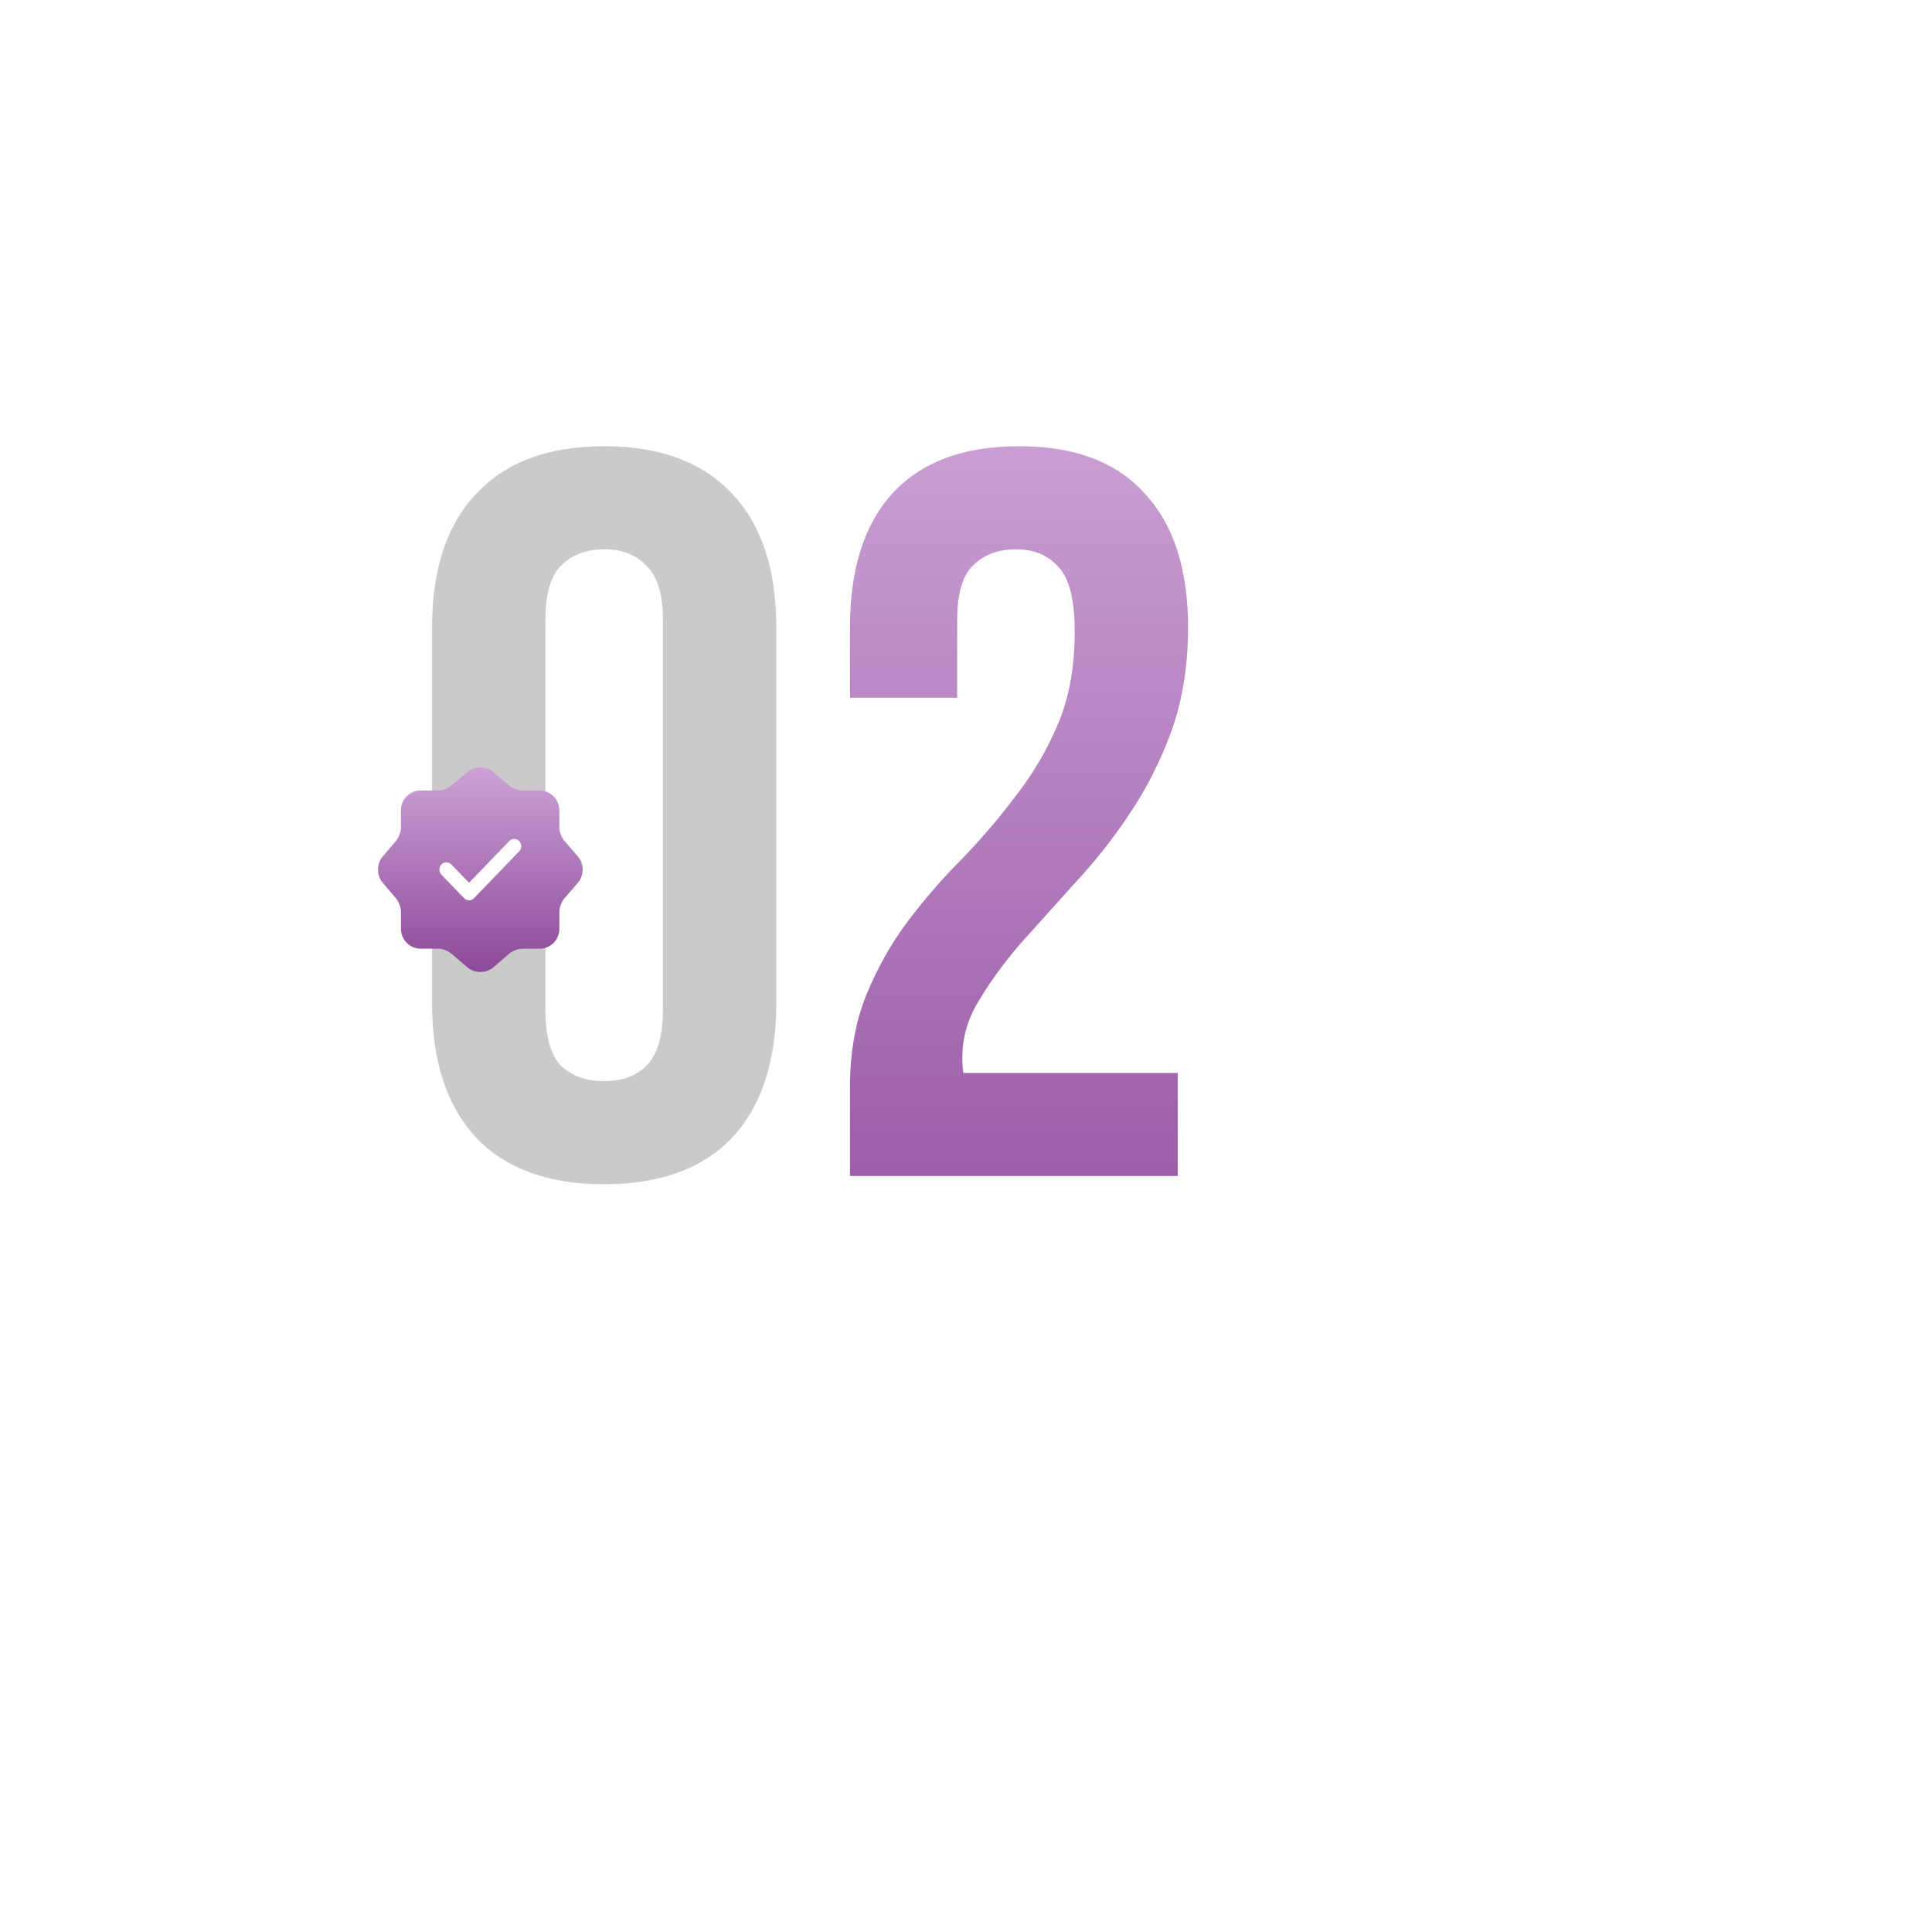
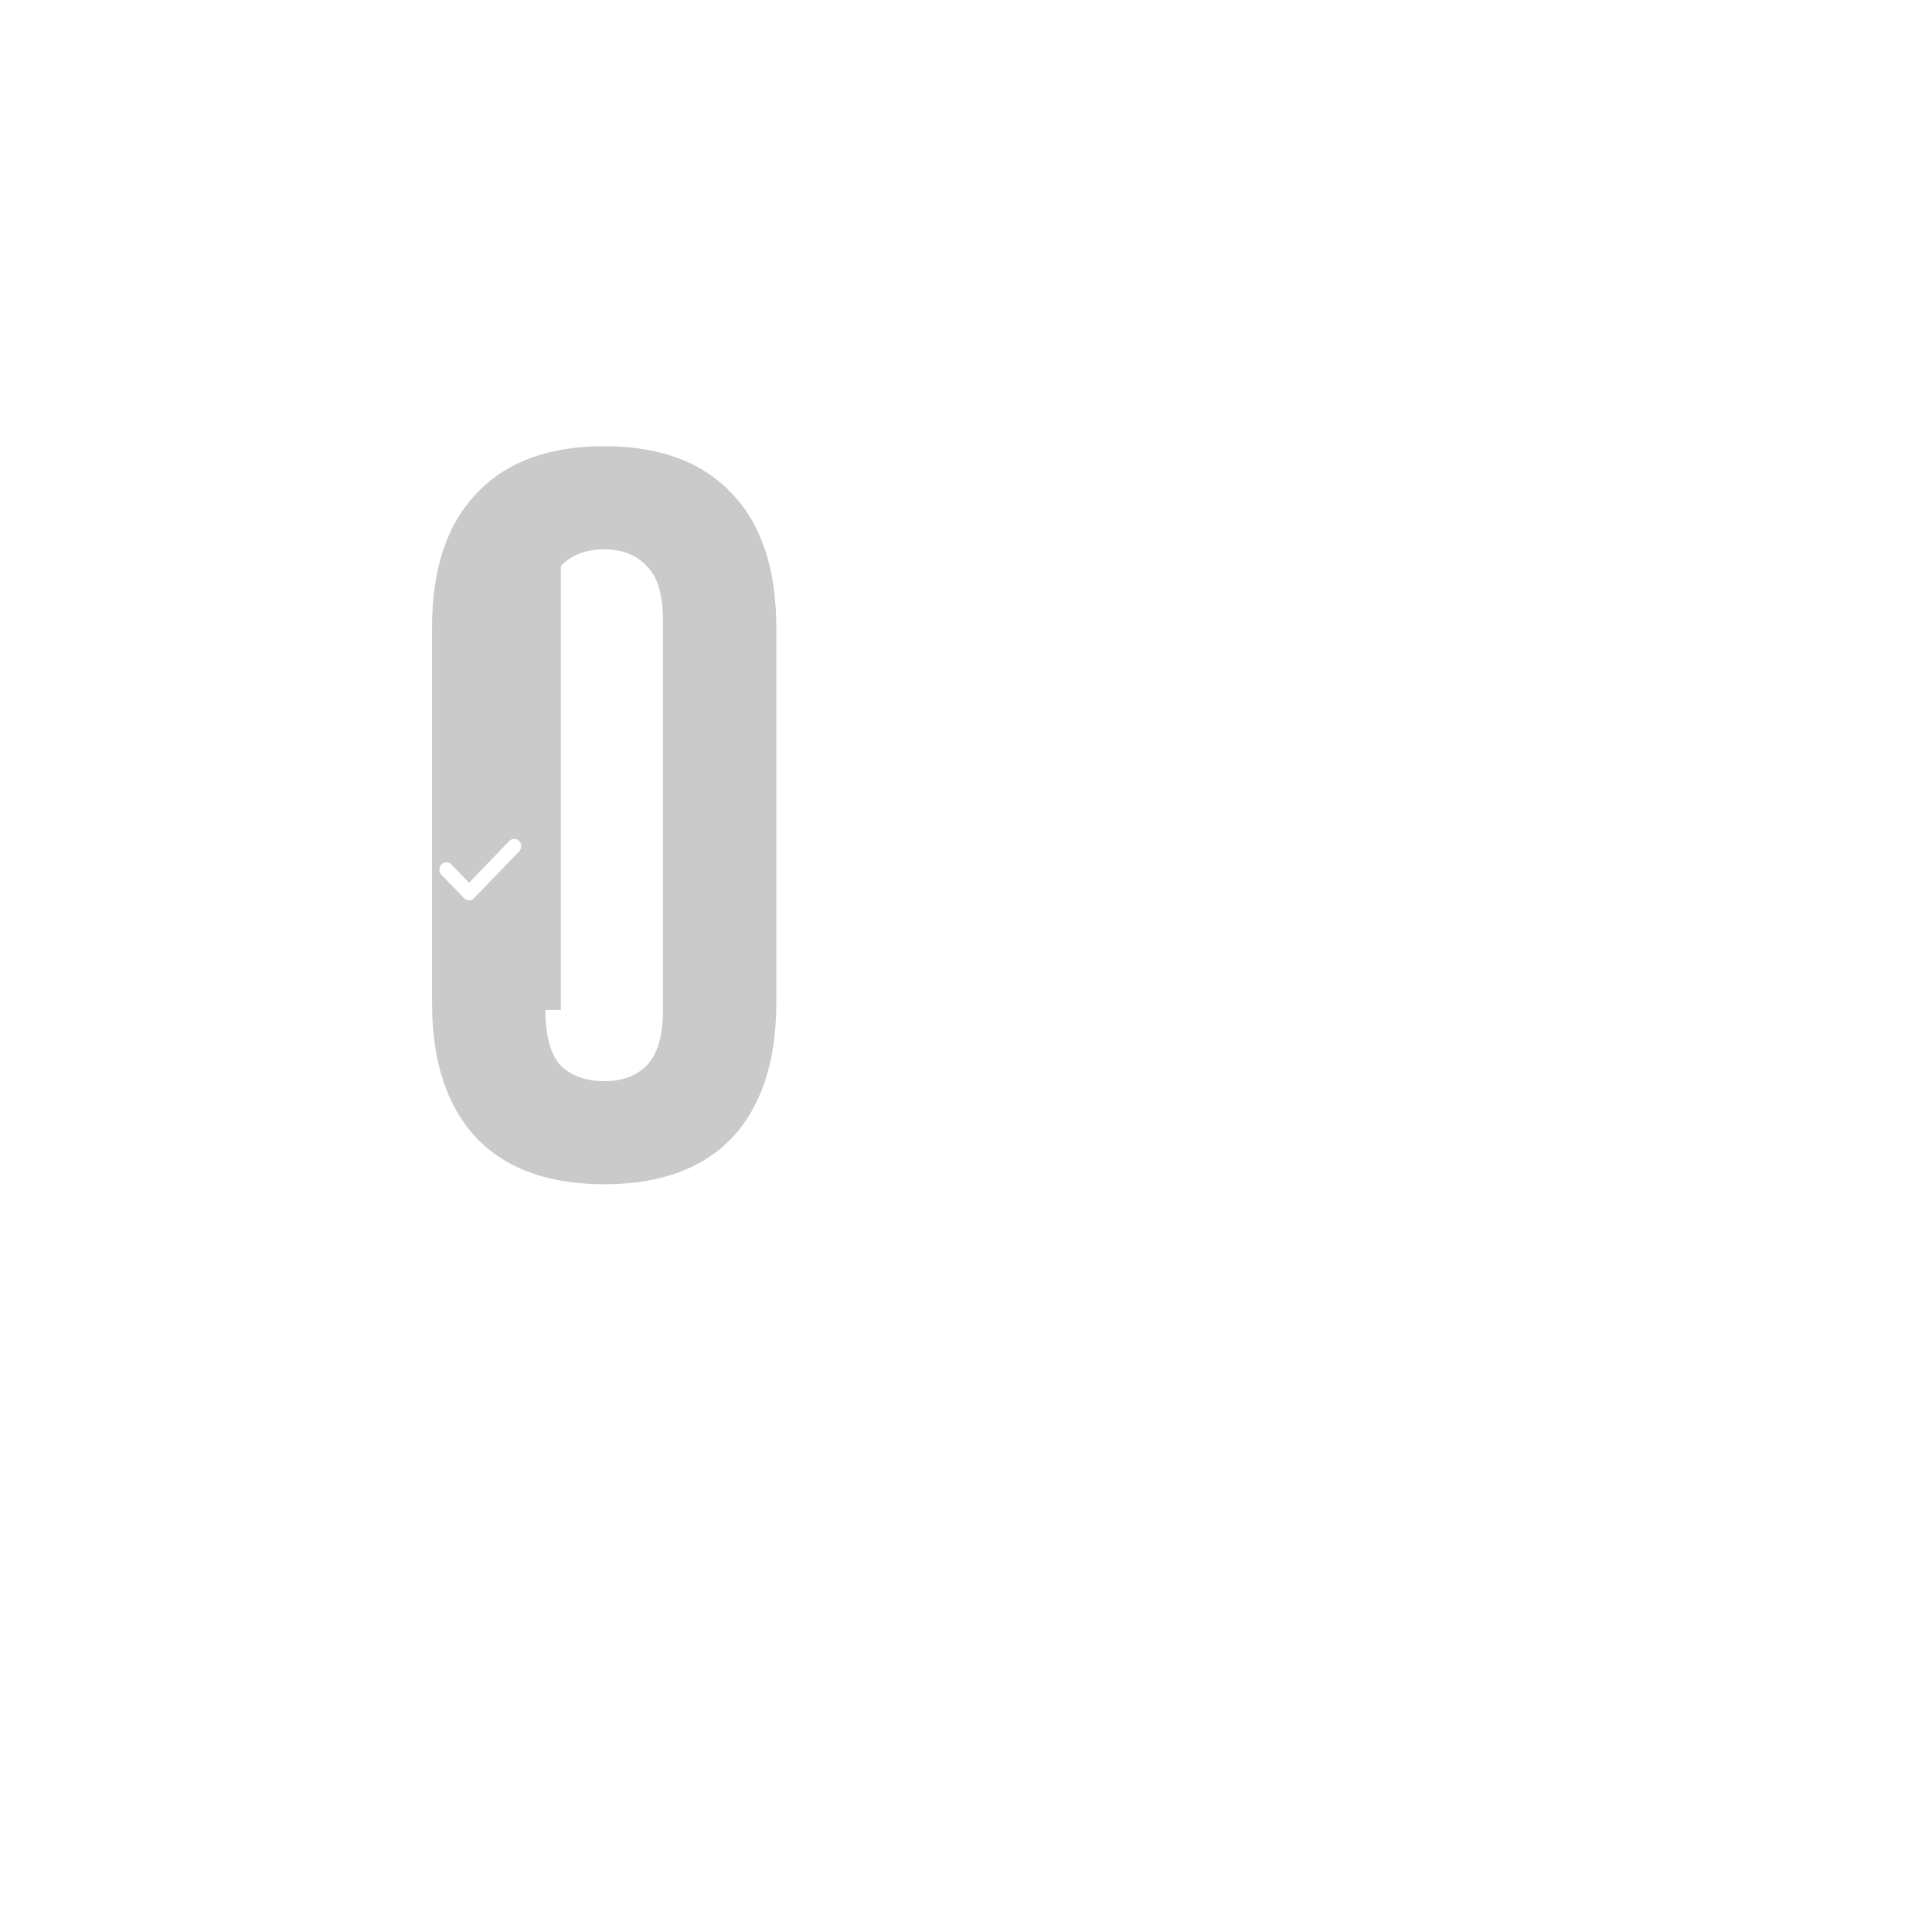
<svg xmlns="http://www.w3.org/2000/svg" width="92" height="92" viewBox="0 0 92 92" fill="none">
  <g filter="url(#filter0_dd_814_1827)">
-     <rect x="8" y="8" width="60" height="60" rx="10" fill="white" />
-   </g>
-   <path d="M25.972 48.097C25.972 49.341 26.218 50.224 26.708 50.748C27.232 51.239 27.919 51.484 28.77 51.484C29.621 51.484 30.291 51.239 30.782 50.748C31.306 50.224 31.568 49.341 31.568 48.097V29.544C31.568 28.3 31.306 27.433 30.782 26.942C30.291 26.419 29.621 26.157 28.77 26.157C27.919 26.157 27.232 26.419 26.708 26.942C26.218 27.433 25.972 28.3 25.972 29.544V48.097ZM20.573 29.887C20.573 27.106 21.276 24.979 22.683 23.506C24.09 22.001 26.119 21.249 28.77 21.249C31.42 21.249 33.449 22.001 34.856 23.506C36.263 24.979 36.967 27.106 36.967 29.887V47.754C36.967 50.535 36.263 52.679 34.856 54.184C33.449 55.656 31.42 56.393 28.77 56.393C26.119 56.393 24.09 55.656 22.683 54.184C21.276 52.679 20.573 50.535 20.573 47.754V29.887Z" fill="#CACACA" />
-   <path d="M51.176 30.084C51.176 28.546 50.914 27.515 50.391 26.991C49.9 26.435 49.229 26.157 48.378 26.157C47.527 26.157 46.84 26.419 46.316 26.942C45.826 27.433 45.58 28.3 45.58 29.544V33.225H40.475V29.887C40.475 27.106 41.146 24.979 42.488 23.506C43.862 22.001 45.875 21.249 48.525 21.249C51.176 21.249 53.172 22.001 54.514 23.506C55.888 24.979 56.575 27.106 56.575 29.887C56.575 31.687 56.313 33.323 55.79 34.796C55.266 36.236 54.595 37.561 53.777 38.772C52.992 39.95 52.125 41.046 51.176 42.06C50.26 43.075 49.392 44.04 48.574 44.956C47.789 45.872 47.135 46.772 46.611 47.656C46.087 48.507 45.826 49.406 45.826 50.355C45.826 50.683 45.842 50.928 45.875 51.092H56.084V56H40.475V51.779C40.475 50.11 40.737 48.637 41.261 47.361C41.784 46.085 42.439 44.923 43.224 43.876C44.042 42.797 44.909 41.798 45.826 40.882C46.742 39.933 47.593 38.935 48.378 37.888C49.196 36.841 49.867 35.696 50.391 34.452C50.914 33.209 51.176 31.753 51.176 30.084Z" fill="url(#paint0_linear_814_1827)" />
-   <path d="M22.259 36.755C22.595 36.467 23.145 36.467 23.486 36.755L24.256 37.417C24.402 37.544 24.674 37.646 24.869 37.646H25.697C26.213 37.646 26.637 38.07 26.637 38.586V39.414C26.637 39.604 26.739 39.882 26.866 40.028L27.528 40.797C27.816 41.133 27.816 41.684 27.528 42.025L26.866 42.794C26.739 42.94 26.637 43.213 26.637 43.408V44.236C26.637 44.752 26.213 45.176 25.697 45.176H24.869C24.679 45.176 24.402 45.278 24.256 45.405L23.486 46.067C23.15 46.355 22.6 46.355 22.259 46.067L21.489 45.405C21.343 45.278 21.071 45.176 20.876 45.176H20.033C19.517 45.176 19.093 44.752 19.093 44.236V43.403C19.093 43.213 18.991 42.94 18.869 42.794L18.212 42.02C17.929 41.684 17.929 41.138 18.212 40.802L18.869 40.028C18.991 39.882 19.093 39.609 19.093 39.419V38.581C19.093 38.065 19.517 37.641 20.033 37.641H20.876C21.066 37.641 21.343 37.539 21.489 37.412L22.259 36.755Z" fill="url(#paint1_linear_814_1827)" />
+     </g>
+   <path d="M25.972 48.097C25.972 49.341 26.218 50.224 26.708 50.748C27.232 51.239 27.919 51.484 28.77 51.484C29.621 51.484 30.291 51.239 30.782 50.748C31.306 50.224 31.568 49.341 31.568 48.097V29.544C31.568 28.3 31.306 27.433 30.782 26.942C30.291 26.419 29.621 26.157 28.77 26.157C27.919 26.157 27.232 26.419 26.708 26.942V48.097ZM20.573 29.887C20.573 27.106 21.276 24.979 22.683 23.506C24.09 22.001 26.119 21.249 28.77 21.249C31.42 21.249 33.449 22.001 34.856 23.506C36.263 24.979 36.967 27.106 36.967 29.887V47.754C36.967 50.535 36.263 52.679 34.856 54.184C33.449 55.656 31.42 56.393 28.77 56.393C26.119 56.393 24.09 55.656 22.683 54.184C21.276 52.679 20.573 50.535 20.573 47.754V29.887Z" fill="#CACACA" />
  <path d="M22.335 42.873C22.246 42.873 22.161 42.836 22.099 42.771L21.02 41.653C20.891 41.519 20.891 41.297 21.02 41.163C21.149 41.029 21.363 41.029 21.492 41.163L22.335 42.036L24.251 40.05C24.381 39.916 24.595 39.916 24.724 40.05C24.853 40.184 24.853 40.406 24.724 40.539L22.571 42.771C22.509 42.836 22.424 42.873 22.335 42.873Z" fill="white" />
  <defs>
    <filter id="filter0_dd_814_1827" x="0" y="0" width="92" height="92" filterUnits="userSpaceOnUse" color-interpolation-filters="sRGB">
      <feFlood flood-opacity="0" result="BackgroundImageFix" />
      <feColorMatrix in="SourceAlpha" type="matrix" values="0 0 0 0 0 0 0 0 0 0 0 0 0 0 0 0 0 0 127 0" result="hardAlpha" />
      <feOffset dx="8" dy="8" />
      <feGaussianBlur stdDeviation="8" />
      <feColorMatrix type="matrix" values="0 0 0 0 0 0 0 0 0 0 0 0 0 0 0 0 0 0 0.08 0" />
      <feBlend mode="normal" in2="BackgroundImageFix" result="effect1_dropShadow_814_1827" />
      <feColorMatrix in="SourceAlpha" type="matrix" values="0 0 0 0 0 0 0 0 0 0 0 0 0 0 0 0 0 0 127 0" result="hardAlpha" />
      <feOffset />
      <feGaussianBlur stdDeviation="2" />
      <feColorMatrix type="matrix" values="0 0 0 0 0 0 0 0 0 0 0 0 0 0 0 0 0 0 0.04 0" />
      <feBlend mode="normal" in2="effect1_dropShadow_814_1827" result="effect2_dropShadow_814_1827" />
      <feBlend mode="normal" in="SourceGraphic" in2="effect2_dropShadow_814_1827" result="shape" />
    </filter>
    <linearGradient id="paint0_linear_814_1827" x1="38.512" y1="19" x2="38.512" y2="68" gradientUnits="userSpaceOnUse">
      <stop stop-color="#CDA2D6" />
      <stop offset="1" stop-color="#8C4999" />
    </linearGradient>
    <linearGradient id="paint1_linear_814_1827" x1="22.872" y1="36.539" x2="22.872" y2="46.283" gradientUnits="userSpaceOnUse">
      <stop stop-color="#CDA2D6" />
      <stop offset="1" stop-color="#8C4999" />
    </linearGradient>
  </defs>
</svg>